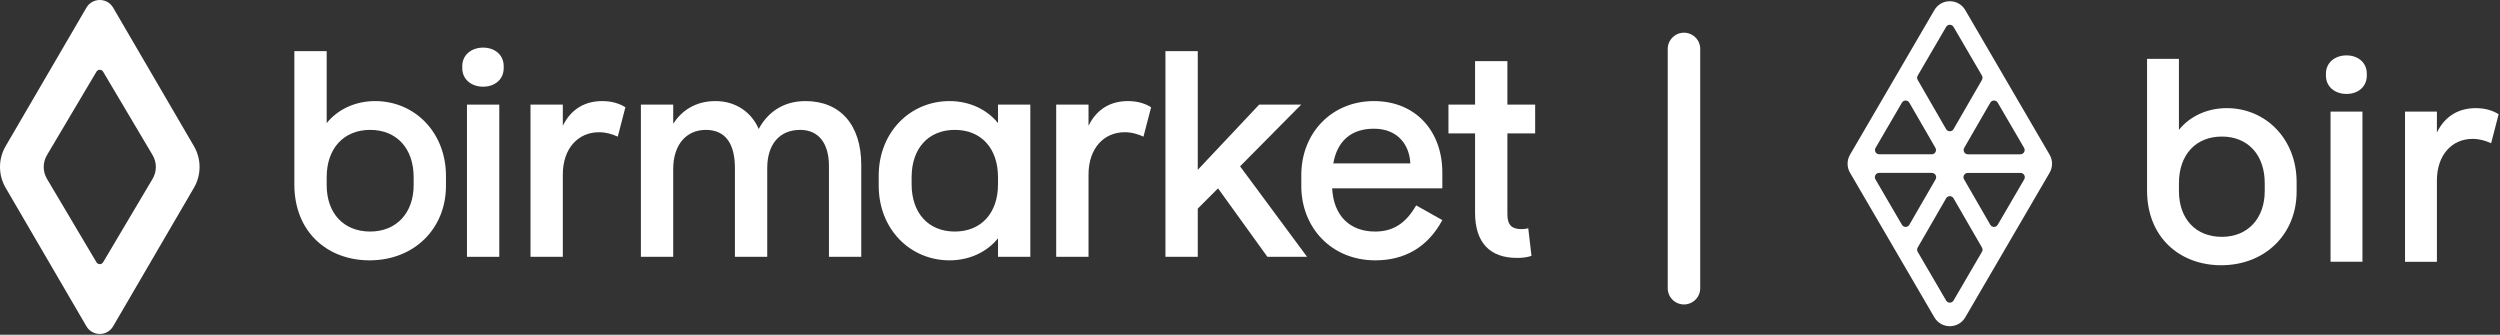
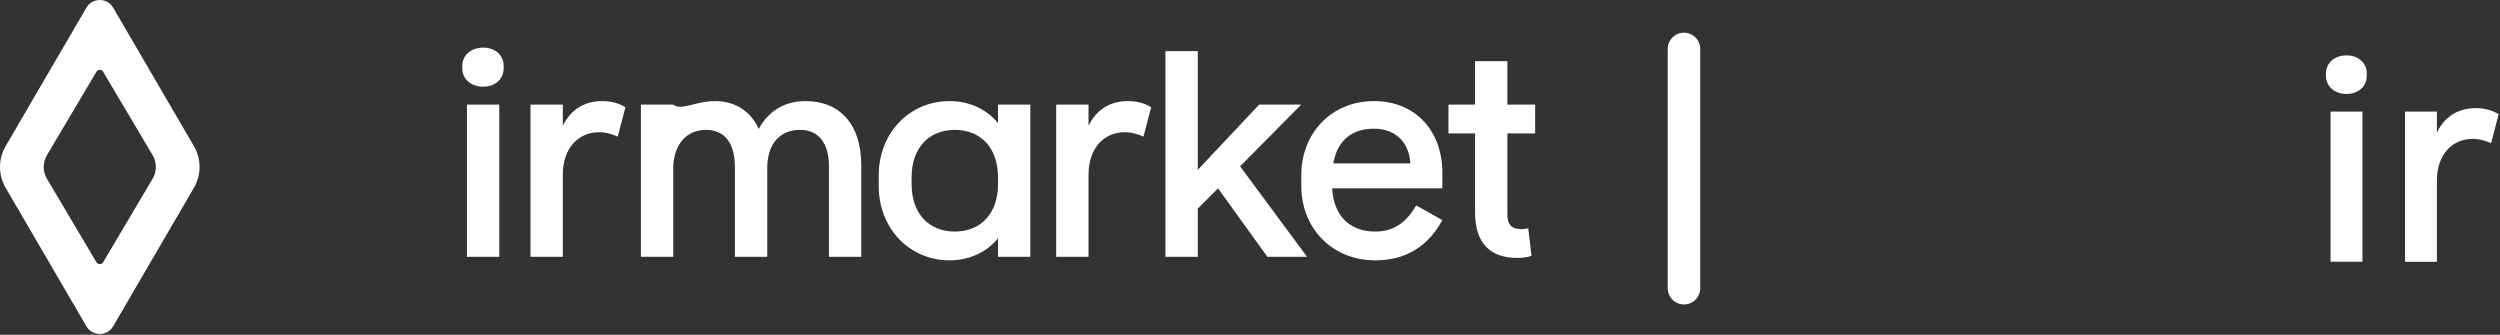
<svg xmlns="http://www.w3.org/2000/svg" width="941" height="126" viewBox="0 0 941 126" fill="none">
  <rect x="0" y="0" width="941" height="126" fill="#333333" stroke="none" />
  <path d="M181.849 17.921C186.273 17.921 189.591 20.686 189.591 24.887V25.662C189.591 29.865 186.273 32.63 181.849 32.63C177.425 32.63 173.997 29.865 173.997 25.662V24.887C173.997 20.686 177.425 17.921 181.849 17.921Z" fill="white" />
  <path d="M501.863 61.495C503.3 53.2 508.499 48.444 517.126 48.444C526.636 48.444 530.618 55.191 530.839 61.495H501.863ZM542.894 64.924C542.894 49.44 532.94 38.048 517.126 38.048C501.31 38.048 489.808 49.994 489.808 65.919V70.011C489.808 85.604 501.088 97.991 517.678 97.991C528.627 97.991 537.364 93.126 542.894 82.84L533.051 77.31C529.07 84.167 524.314 87.154 517.567 87.154C508.278 87.154 501.974 81.402 501.42 70.896H542.894V64.924Z" fill="white" />
  <path d="M375.648 69.347C375.648 80.186 369.344 87.153 359.39 87.153C349.437 87.153 343.133 80.186 343.133 69.347V66.693C343.133 55.854 349.437 48.888 359.39 48.888C369.344 48.888 375.648 55.855 375.648 66.693V69.347ZM375.648 39.376V46.343C371.666 41.366 365.141 38.049 357.4 38.049C342.58 38.049 330.746 49.772 330.746 66.139V69.901C330.746 86.269 342.58 97.992 357.4 97.992C365.141 97.992 371.666 94.673 375.648 89.697V96.665H387.813V39.376H375.648Z" fill="white" />
-   <path d="M155.699 69.679C155.699 80.075 149.284 87.153 139.331 87.153C129.377 87.153 122.963 80.297 122.963 69.679V66.693C122.963 55.855 129.377 48.887 139.331 48.887C149.284 48.887 155.699 55.855 155.699 66.693V69.679ZM141.211 38.049C133.469 38.049 126.944 41.367 122.963 46.343V19.247H110.797V69.458C110.797 87.374 123.295 97.991 139.109 97.991C155.809 97.991 167.864 86.158 167.864 69.901V66.251C167.864 49.773 156.031 38.049 141.211 38.049Z" fill="white" />
  <path d="M450.838 63.928L473.953 39.376H489.768L466.764 62.602L491.98 96.664H477.049L458.469 70.896L450.838 78.527V96.664H438.673V19.248H450.838V63.928Z" fill="white" />
  <path d="M424.54 38.049C427.857 38.049 430.844 38.824 433.277 40.372L430.401 51.43C428.189 50.436 425.977 49.772 423.322 49.772C415.581 49.772 409.72 55.745 409.72 65.698V96.665H397.554V39.376H409.72V47.338C413.038 40.593 418.568 38.049 424.54 38.049Z" fill="white" />
-   <path d="M303.166 38.049C316.217 38.049 324.18 46.897 324.18 62.158V96.665H312.013V62.49C312.013 54.085 308.253 48.888 301.176 48.888C293.324 48.888 288.789 54.417 288.789 63.265V96.665H276.624V63.265C276.624 54.417 273.305 48.888 265.674 48.888C258.376 48.888 253.398 54.417 253.398 63.597V96.665H241.233V39.376H253.398V46.565C256.496 41.809 261.582 38.049 269.324 38.049C277.065 38.049 282.928 42.362 285.581 48.556C288.568 42.916 294.208 38.049 303.166 38.049Z" fill="white" />
+   <path d="M303.166 38.049C316.217 38.049 324.18 46.897 324.18 62.158V96.665H312.013V62.49C312.013 54.085 308.253 48.888 301.176 48.888C293.324 48.888 288.789 54.417 288.789 63.265V96.665H276.624V63.265C276.624 54.417 273.305 48.888 265.674 48.888C258.376 48.888 253.398 54.417 253.398 63.597V96.665H241.233V39.376H253.398C256.496 41.809 261.582 38.049 269.324 38.049C277.065 38.049 282.928 42.362 285.581 48.556C288.568 42.916 294.208 38.049 303.166 38.049Z" fill="white" />
  <path d="M226.665 38.049C229.982 38.049 232.969 38.824 235.402 40.372L232.526 51.43C230.314 50.436 228.102 49.772 225.447 49.772C217.706 49.772 211.845 55.745 211.845 65.698V96.665H199.679V39.376H211.845V47.338C215.163 40.593 220.693 38.049 226.665 38.049Z" fill="white" />
  <path d="M187.931 96.664H175.766V39.376H187.931V96.664Z" fill="white" />
  <path d="M567.381 39.377H577.833V50.215H567.381V61.71L567.382 80.709C567.382 84.911 569.262 86.238 572.69 86.238C573.797 86.238 574.461 86.127 575.234 85.906L576.452 96.302C574.902 96.855 573.133 97.076 571.032 97.076C560.857 97.076 555.217 91.435 555.217 80.044V74.05L555.216 50.215H545.198V39.377H555.216V23.009H567.381V39.377Z" fill="white" />
  <path d="M57.441 67.308L38.81 98.715C38.246 99.667 36.869 99.667 36.305 98.715L17.674 67.308C16.042 64.559 16.042 61.137 17.674 58.388L36.305 26.98C36.869 26.028 38.246 26.028 38.81 26.98L57.441 58.388C59.072 61.137 59.072 64.559 57.441 67.308ZM72.998 55.016L42.592 2.892C40.342 -0.964 34.773 -0.964 32.524 2.892L2.117 55.016C-0.706 59.856 -0.706 65.84 2.117 70.679L32.524 122.804C34.773 126.659 40.342 126.659 42.592 122.804L72.998 70.679C75.821 65.84 75.821 59.856 72.998 55.016Z" fill="white" />
  <path d="M931.871 40.706C935.144 40.706 938.09 41.471 940.491 42.996L937.656 53.908C935.475 52.925 933.291 52.272 930.672 52.272C923.034 52.272 917.252 58.163 917.252 67.981V98.532H905.252V42.015H917.252V49.87C920.526 43.214 925.979 40.706 931.871 40.706Z" fill="white" />
  <path d="M877.223 42.011H889.223V98.528H877.223V42.011ZM875.481 28.486V27.72C875.481 23.575 878.863 20.847 883.225 20.847C887.586 20.847 890.863 23.575 890.863 27.72V28.486C890.863 32.63 887.59 35.358 883.225 35.358C878.859 35.358 875.481 32.63 875.481 28.486Z" fill="white" />
-   <path d="M836.298 89.147C846.117 89.147 852.446 82.163 852.446 71.909V68.964C852.446 58.273 846.117 51.4 836.298 51.4C826.478 51.4 820.15 58.273 820.15 68.964V71.909C820.15 82.384 826.478 89.147 836.298 89.147ZM836.081 99.837C820.481 99.837 808.15 89.364 808.15 71.689V22.156H820.15V48.884C824.077 43.975 830.517 40.701 838.151 40.701C852.77 40.701 864.446 52.268 864.446 68.523V72.123C864.446 88.16 852.553 99.833 836.081 99.833" fill="white" />
-   <path fill-rule="evenodd" clip-rule="evenodd" d="M728.095 3.806C730.693 -0.649 737.129 -0.649 739.727 3.806L771.475 58.233C772.699 60.328 772.699 62.921 771.475 65.019L739.727 119.442C737.129 123.898 730.693 123.898 728.095 119.442L696.347 65.019C695.123 62.926 695.123 60.331 696.347 58.233L728.095 3.806ZM735.309 113.122C734.686 114.19 733.139 114.19 732.518 113.122L721.823 94.789C721.533 94.285 721.529 93.668 721.823 93.165L732.514 74.644C733.135 73.567 734.69 73.567 735.313 74.644L746.007 93.165C746.298 93.668 746.298 94.285 746.007 94.785L735.317 113.113L735.309 113.122ZM760.466 58.077C761.714 58.077 762.491 56.724 761.861 55.648L751.939 38.639C751.314 37.568 749.763 37.572 749.145 38.648L739.326 55.656C738.705 56.731 739.482 58.081 740.725 58.081H760.466V58.077ZM740.671 65.077C739.429 65.077 738.651 66.424 739.273 67.504L749.145 84.605C749.767 85.681 751.314 85.685 751.939 84.613L761.914 67.511C762.545 66.436 761.767 65.082 760.519 65.082H740.667L740.671 65.077ZM707.307 65.077C706.059 65.077 705.282 66.431 705.913 67.507L715.887 84.605C716.513 85.677 718.063 85.673 718.681 84.601L728.554 67.504C729.175 66.427 728.398 65.077 727.154 65.077H707.307ZM707.361 58.077C706.113 58.077 705.335 56.724 705.966 55.648L715.883 38.648C716.509 37.575 718.059 37.58 718.677 38.651L728.493 55.651C729.114 56.727 728.337 58.077 727.093 58.077H707.361ZM735.309 10.127C734.686 9.059 733.139 9.059 732.518 10.127L721.823 28.461C721.529 28.959 721.529 29.581 721.823 30.085L732.514 48.602C733.135 49.678 734.69 49.678 735.313 48.602L746.007 30.077C746.298 29.573 746.298 28.956 746.007 28.451L735.317 10.123L735.309 10.127Z" fill="white" />
  <path d="M633.847 114.597C630.471 114.597 627.734 111.86 627.734 108.484V18.417C627.734 15.041 630.471 12.304 633.847 12.304C637.223 12.304 639.961 15.041 639.961 18.417V108.484C639.961 111.86 637.223 114.597 633.847 114.597Z" fill="white" />
</svg>